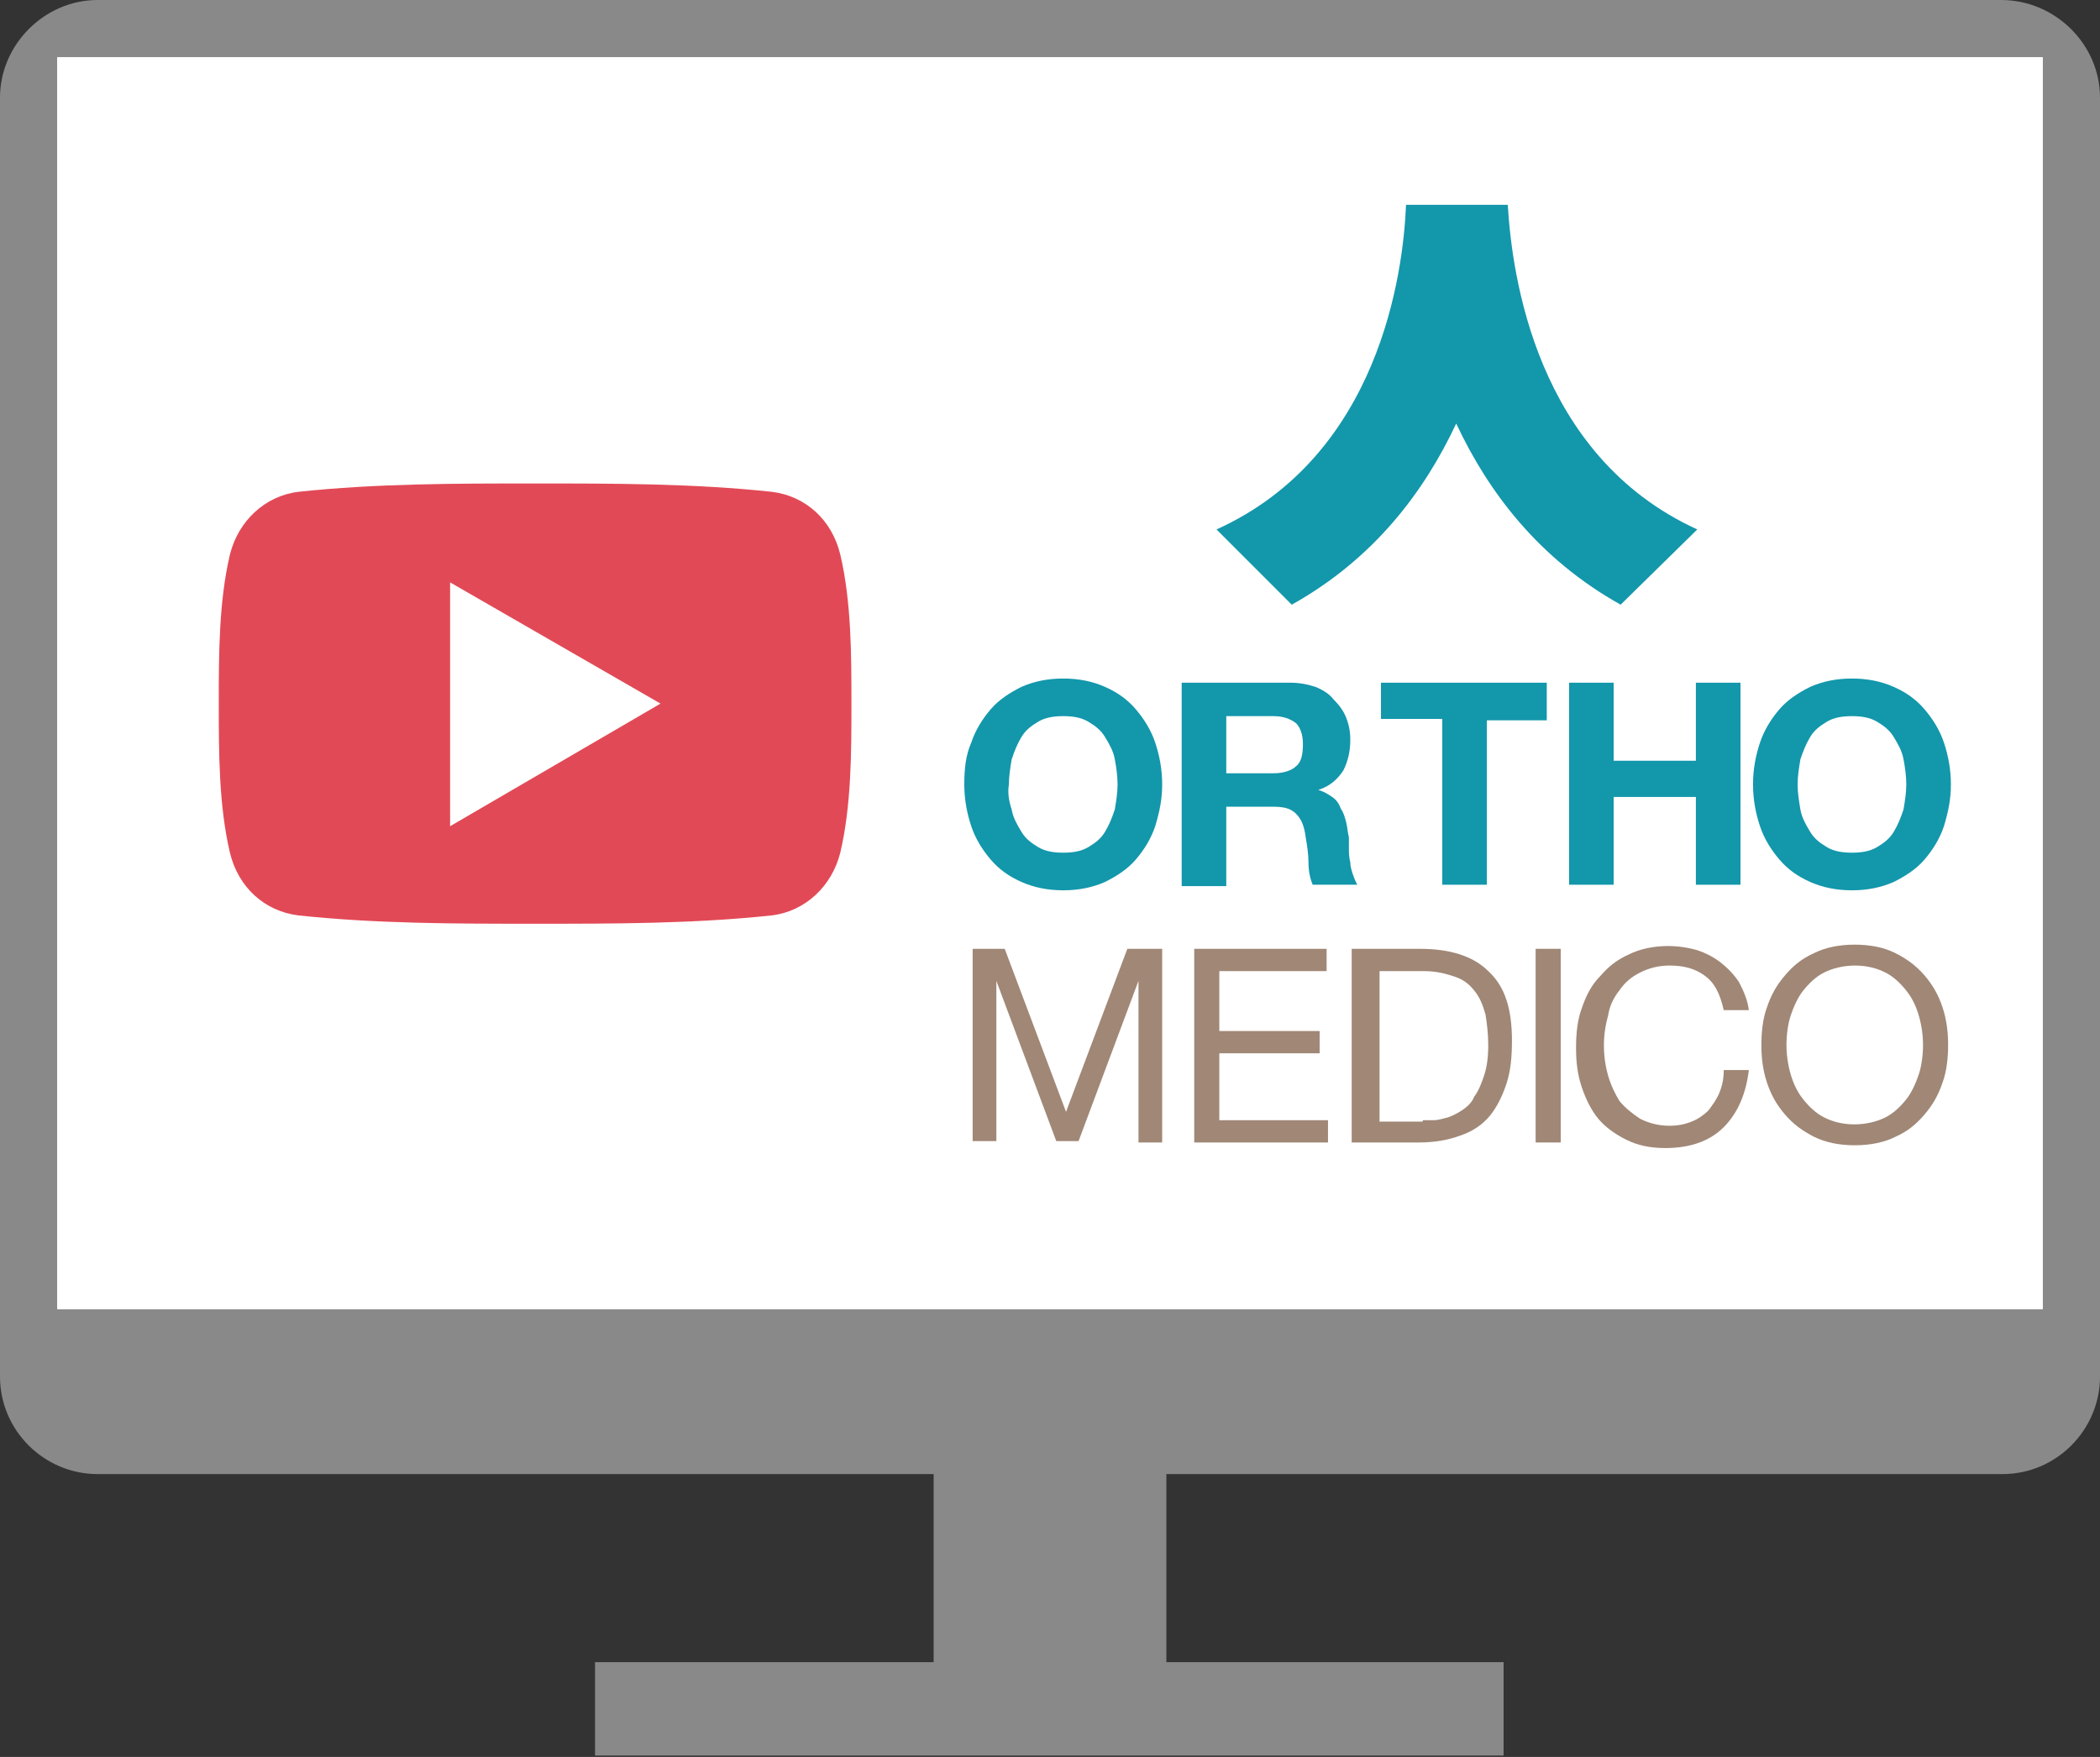
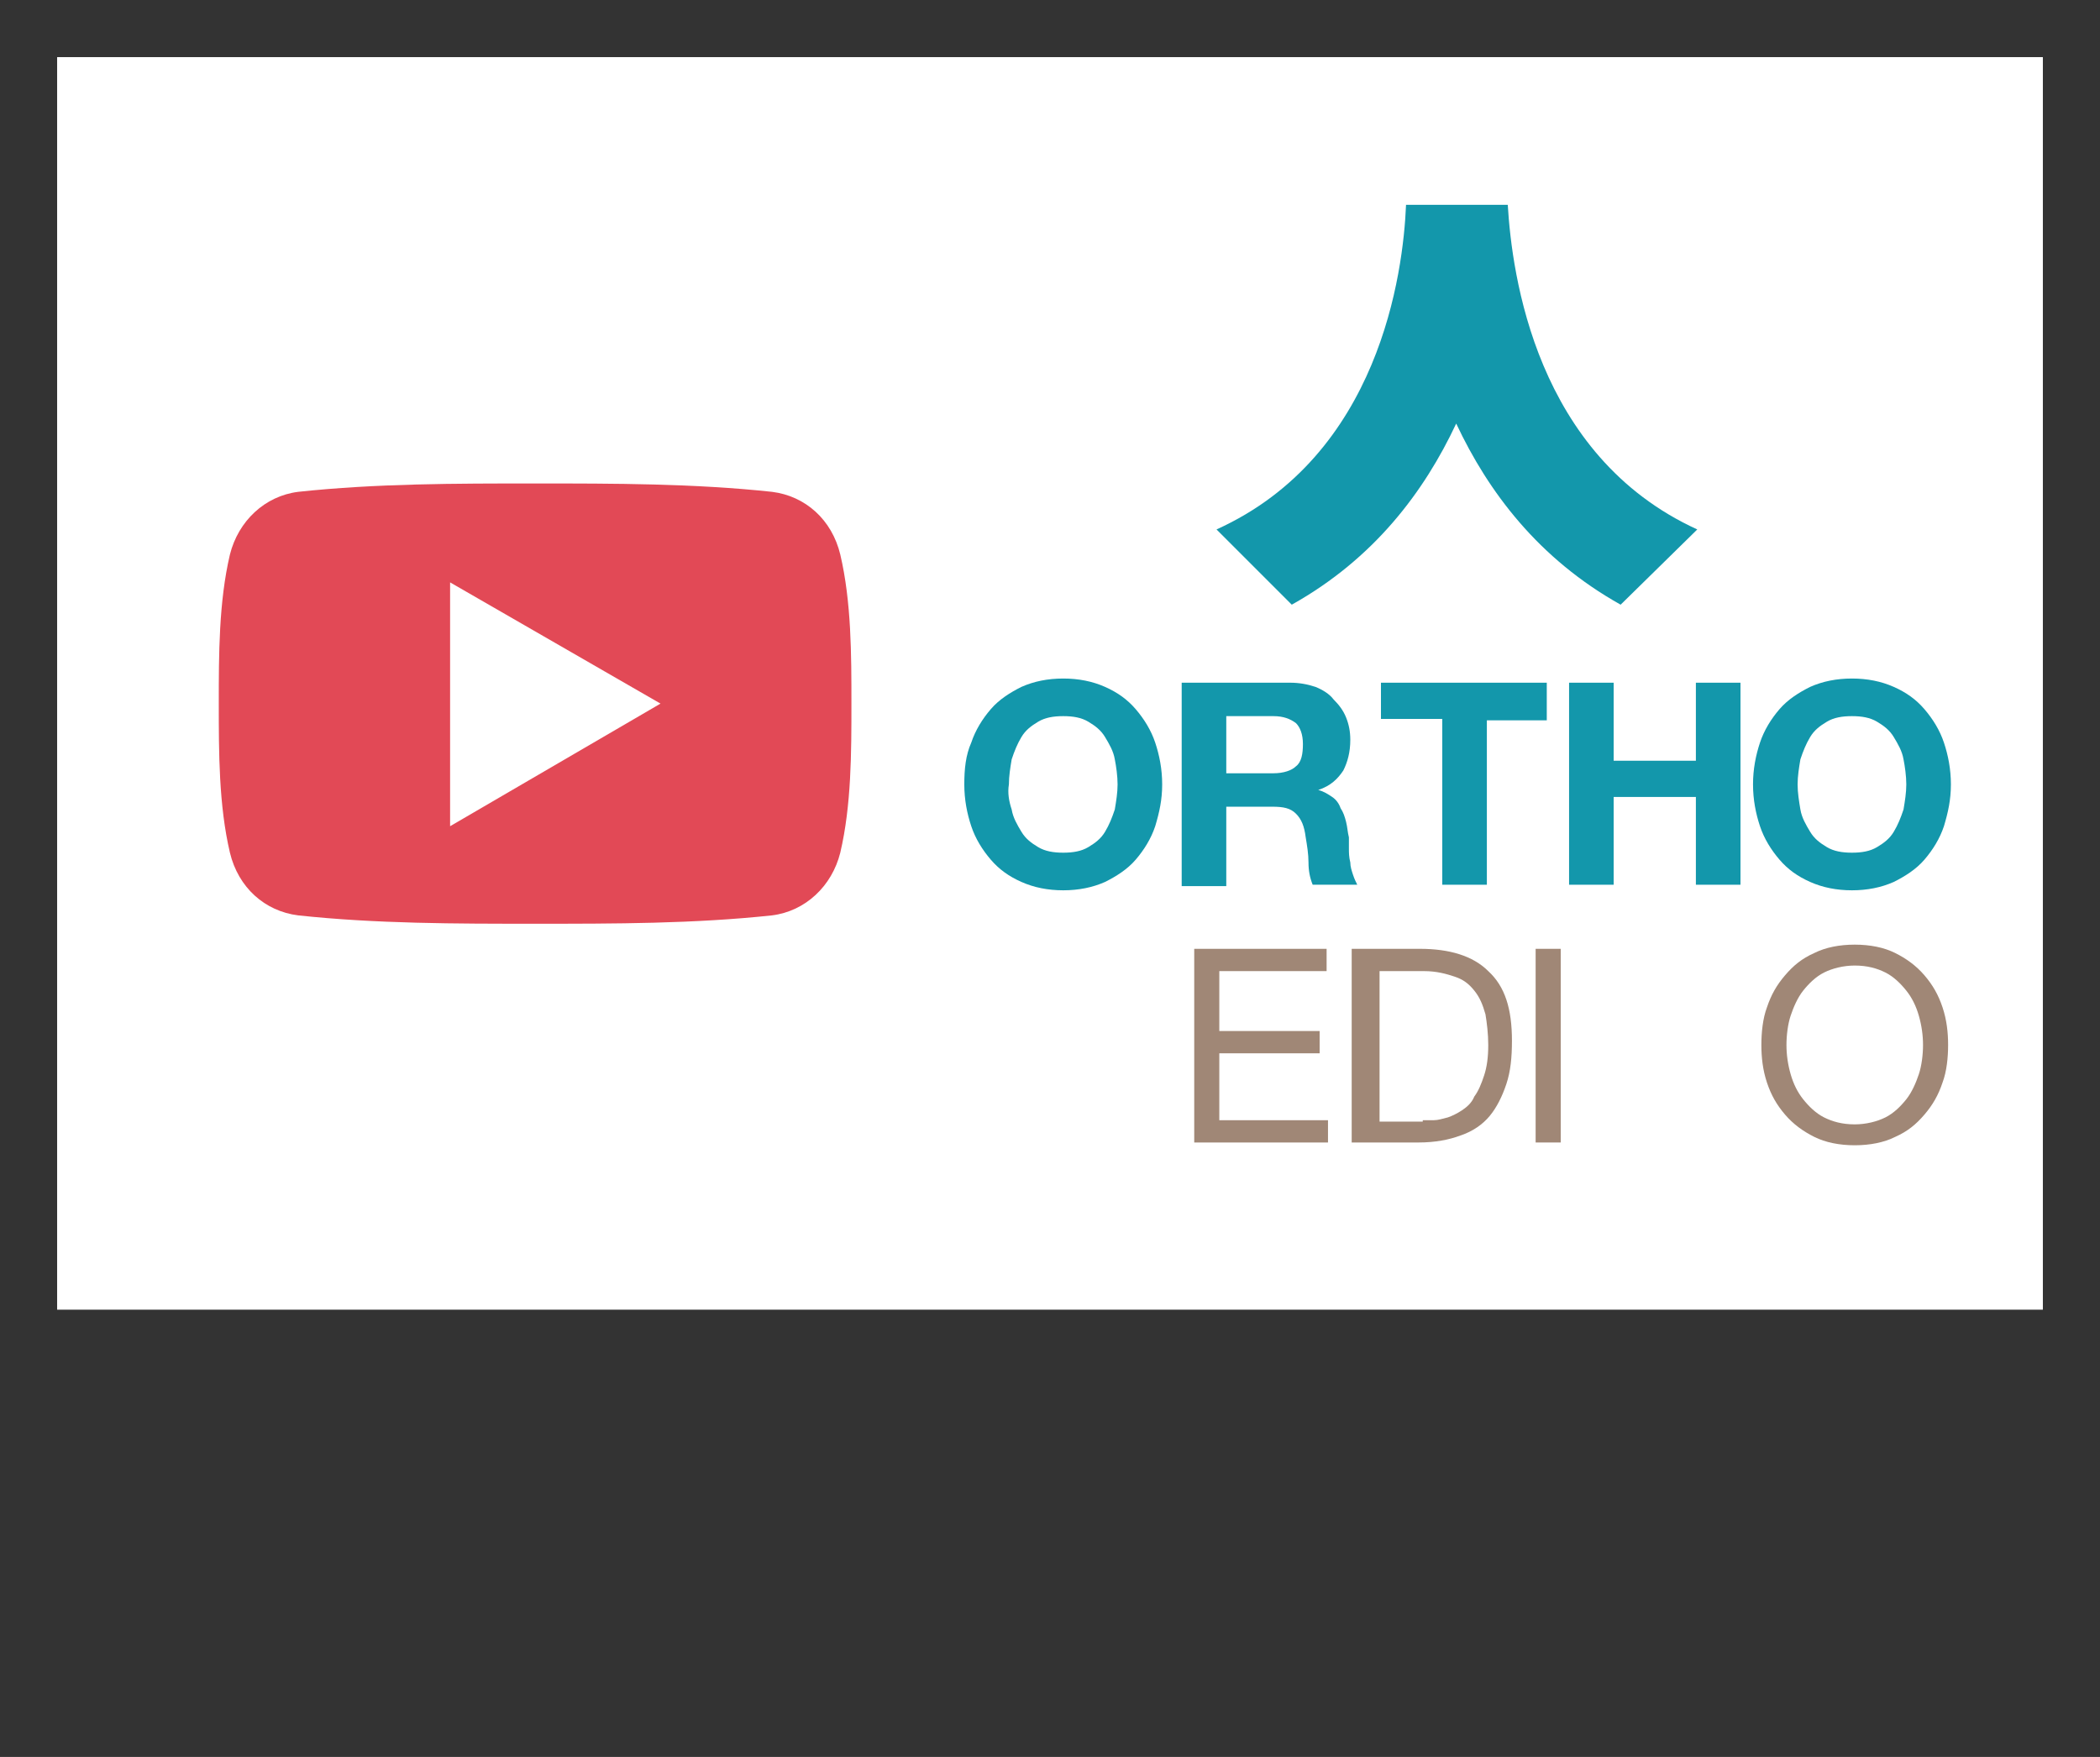
<svg xmlns="http://www.w3.org/2000/svg" version="1.1" id="レイヤー_1" x="0px" y="0px" width="150.7px" height="126.1px" viewBox="0 0 150.7 126.1" style="enable-background:new 0 0 150.7 126.1;" xml:space="preserve">
  <rect x="0" y="0" width="150.7" height="126.1" fill="#333333" stroke="none" />
  <style type="text/css">
	.st0{fill:#FFFFFF;}
	.st1{fill:#898989;}
	.st2{fill-rule:evenodd;clip-rule:evenodd;fill:#E24956;}
	.st3{fill-rule:evenodd;clip-rule:evenodd;fill:#FFFFFF;}
	.st4{fill:#1397AB;}
	.st5{fill:#A08776;}
</style>
  <g>
    <rect x="4.1" y="4.1" class="st0" width="142.5" height="89.9" />
    <g>
-       <path class="st1" d="M143.6,0H7C3.2,0,0,3.2,0,7v91.8c0,3.9,3.2,7,7,7h60v13.5H42.7v6.7h65.2v-6.7H83.7v-13.5h60c3.9,0,7-3.2,7-7    V7C150.7,3.2,147.5,0,143.6,0z M146.6,94H4.1V4.1h142.5V94z" />
-     </g>
+       </g>
    <g>
      <g>
        <g>
          <path class="st2" d="M61.1,50.5c0,3.5,0,7.3-0.8,10.7c-0.6,2.4-2.5,4.2-4.9,4.5c-5.6,0.6-11.3,0.6-17,0.6s-11.4,0-17-0.6      c-2.4-0.3-4.3-2-4.9-4.5c-0.8-3.4-0.8-7.2-0.8-10.7s0-7.3,0.8-10.7c0.6-2.4,2.5-4.2,4.9-4.5c5.6-0.6,11.3-0.6,17-0.6      s11.4,0,17,0.6c2.4,0.3,4.3,2,4.9,4.5C61.1,43.2,61.1,47,61.1,50.5" />
          <polygon class="st3" points="32.3,41.8 47.4,50.5 32.3,59.3     " />
        </g>
      </g>
    </g>
    <g>
      <path class="st4" d="M69.7,53.3c0.3-0.9,0.8-1.7,1.4-2.4s1.4-1.2,2.2-1.6c0.9-0.4,1.9-0.6,3-0.6s2.1,0.2,3,0.6    c0.9,0.4,1.6,0.9,2.2,1.6c0.6,0.7,1.1,1.5,1.4,2.4s0.5,1.9,0.5,3s-0.2,2-0.5,3c-0.3,0.9-0.8,1.7-1.4,2.4s-1.4,1.2-2.2,1.6    c-0.9,0.4-1.9,0.6-3,0.6s-2.1-0.2-3-0.6c-0.9-0.4-1.6-0.9-2.2-1.6c-0.6-0.7-1.1-1.5-1.4-2.4s-0.5-1.9-0.5-3S69.3,54.2,69.7,53.3z     M72.6,58.1c0.1,0.6,0.4,1.1,0.7,1.6c0.3,0.5,0.7,0.8,1.2,1.1s1.1,0.4,1.8,0.4c0.7,0,1.3-0.1,1.8-0.4c0.5-0.3,0.9-0.6,1.2-1.1    c0.3-0.5,0.5-1,0.7-1.6c0.1-0.6,0.2-1.2,0.2-1.8S80.1,55,80,54.5c-0.1-0.6-0.4-1.1-0.7-1.6c-0.3-0.5-0.7-0.8-1.2-1.1    s-1.1-0.4-1.8-0.4c-0.7,0-1.3,0.1-1.8,0.4c-0.5,0.3-0.9,0.6-1.2,1.1c-0.3,0.5-0.5,1-0.7,1.6c-0.1,0.6-0.2,1.2-0.2,1.8    C72.3,56.9,72.4,57.5,72.6,58.1z" />
      <path class="st4" d="M92.6,49c0.6,0,1.2,0.1,1.8,0.3c0.5,0.2,1,0.5,1.3,0.9c0.4,0.4,0.7,0.8,0.9,1.3c0.2,0.5,0.3,1,0.3,1.6    c0,0.9-0.2,1.6-0.5,2.2c-0.4,0.6-0.9,1.1-1.8,1.4l0,0c0.4,0.1,0.7,0.3,1,0.5s0.5,0.5,0.6,0.8c0.2,0.3,0.3,0.6,0.4,1    s0.1,0.7,0.2,1.1c0,0.2,0,0.5,0,0.8s0,0.6,0.1,1c0,0.3,0.1,0.6,0.2,0.9c0.1,0.3,0.2,0.5,0.3,0.7h-3.2c-0.2-0.5-0.3-1-0.3-1.6    s-0.1-1.2-0.2-1.8c-0.1-0.8-0.3-1.3-0.7-1.7c-0.4-0.4-0.9-0.5-1.7-0.5H88v5.7h-3.2V49H92.6z M91.4,55.5c0.7,0,1.3-0.2,1.6-0.5    c0.4-0.3,0.5-0.9,0.5-1.6c0-0.7-0.2-1.2-0.5-1.5c-0.4-0.3-0.9-0.5-1.6-0.5H88v4.1H91.4z" />
      <path class="st4" d="M99.1,51.6V49H111v2.7h-4.3v11.8h-3.2V51.6H99.1z" />
      <path class="st4" d="M115.8,49v5.6h5.9V49h3.2v14.5h-3.2v-6.3h-5.9v6.3h-3.2V49H115.8z" />
      <path class="st4" d="M126.3,53.3c0.3-0.9,0.8-1.7,1.4-2.4s1.4-1.2,2.2-1.6c0.9-0.4,1.9-0.6,3-0.6s2.1,0.2,3,0.6    c0.9,0.4,1.6,0.9,2.2,1.6c0.6,0.7,1.1,1.5,1.4,2.4c0.3,0.9,0.5,1.9,0.5,3s-0.2,2-0.5,3c-0.3,0.9-0.8,1.7-1.4,2.4    c-0.6,0.7-1.4,1.2-2.2,1.6c-0.9,0.4-1.9,0.6-3,0.6s-2.1-0.2-3-0.6c-0.9-0.4-1.6-0.9-2.2-1.6c-0.6-0.7-1.1-1.5-1.4-2.4    s-0.5-1.9-0.5-3C125.8,55.2,126,54.2,126.3,53.3z M129.2,58.1c0.1,0.6,0.4,1.1,0.7,1.6s0.7,0.8,1.2,1.1s1.1,0.4,1.8,0.4    s1.3-0.1,1.8-0.4c0.5-0.3,0.9-0.6,1.2-1.1s0.5-1,0.7-1.6c0.1-0.6,0.2-1.2,0.2-1.8s-0.1-1.3-0.2-1.8c-0.1-0.6-0.4-1.1-0.7-1.6    s-0.7-0.8-1.2-1.1s-1.1-0.4-1.8-0.4s-1.3,0.1-1.8,0.4c-0.5,0.3-0.9,0.6-1.2,1.1s-0.5,1-0.7,1.6c-0.1,0.6-0.2,1.2-0.2,1.8    C129,56.9,129.1,57.5,129.2,58.1z" />
    </g>
    <path class="st4" d="M121.8,38c-11.6-5.3-13.3-18.3-13.6-23.3h-7.3c-0.2,4.9-1.9,18-13.6,23.3l0,0l5.4,5.4c5.9-3.3,9.5-8.1,11.8-13   c2.3,4.9,5.9,9.7,11.8,13L121.8,38L121.8,38z" />
    <g>
-       <path class="st5" d="M72.1,68.1l4.4,11.7l4.4-11.7h2.5V82h-1.7V70.4l0,0l-4.3,11.5h-1.6l-4.3-11.5l0,0v11.5h-1.7V68.1H72.1z" />
      <path class="st5" d="M95.2,68.1v1.6h-7.7V74h7.2v1.6h-7.2v4.8h7.8V82h-9.6V68.1H95.2z" />
      <path class="st5" d="M101.9,68.1c2.1,0,3.8,0.5,4.9,1.6c1.2,1.1,1.7,2.7,1.7,5c0,1.2-0.1,2.2-0.4,3.1s-0.7,1.7-1.2,2.3    c-0.5,0.6-1.2,1.1-2.1,1.4c-0.8,0.3-1.8,0.5-3,0.5H97V68.1H101.9z M102.1,80.4c0.2,0,0.5,0,0.8,0s0.6-0.1,1-0.2    c0.3-0.1,0.7-0.3,1-0.5s0.7-0.5,0.9-1c0.3-0.4,0.5-0.9,0.7-1.5s0.3-1.3,0.3-2.2c0-0.8-0.1-1.6-0.2-2.2c-0.2-0.7-0.4-1.2-0.8-1.7    s-0.8-0.8-1.4-1s-1.3-0.4-2.2-0.4H99v10.8h3.1V80.4z" />
      <path class="st5" d="M112,68.1V82h-1.8V68.1H112z" />
-       <path class="st5" d="M122.3,70c-0.7-0.5-1.5-0.7-2.5-0.7c-0.8,0-1.5,0.2-2.1,0.5s-1.1,0.7-1.5,1.3c-0.4,0.5-0.7,1.1-0.8,1.8    c-0.2,0.7-0.3,1.4-0.3,2.1c0,0.8,0.1,1.5,0.3,2.2c0.2,0.7,0.5,1.3,0.8,1.8c0.4,0.5,0.9,0.9,1.5,1.3c0.6,0.3,1.3,0.5,2.1,0.5    c0.6,0,1.1-0.1,1.6-0.3s0.9-0.5,1.2-0.8c0.3-0.4,0.6-0.8,0.8-1.3c0.2-0.5,0.3-1,0.3-1.6h1.8c-0.2,1.7-0.8,3.1-1.8,4.1    s-2.4,1.5-4.2,1.5c-1.1,0-2-0.2-2.8-0.6s-1.5-0.9-2-1.5s-0.9-1.4-1.2-2.3c-0.3-0.9-0.4-1.8-0.4-2.8s0.1-2,0.4-2.8    c0.3-0.9,0.7-1.7,1.3-2.3c0.6-0.7,1.2-1.2,2.1-1.6c0.8-0.4,1.8-0.6,2.8-0.6c0.7,0,1.4,0.1,2.1,0.3c0.6,0.2,1.2,0.5,1.7,0.9    s0.9,0.8,1.3,1.4c0.3,0.6,0.6,1.2,0.7,2h-1.8C123.4,71.2,123,70.5,122.3,70z" />
      <path class="st5" d="M126.8,72.3c0.3-0.9,0.7-1.6,1.3-2.3c0.6-0.7,1.2-1.2,2.1-1.6c0.8-0.4,1.8-0.6,2.9-0.6s2.1,0.2,2.9,0.6    c0.8,0.4,1.5,0.9,2.1,1.6s1,1.4,1.3,2.3s0.4,1.8,0.4,2.7s-0.1,1.9-0.4,2.7c-0.3,0.9-0.7,1.6-1.3,2.3c-0.6,0.7-1.2,1.2-2.1,1.6    c-0.8,0.4-1.8,0.6-2.9,0.6s-2.1-0.2-2.9-0.6c-0.8-0.4-1.5-0.9-2.1-1.6c-0.6-0.7-1-1.4-1.3-2.3s-0.4-1.8-0.4-2.7    S126.5,73.1,126.8,72.3z M128.5,77.1c0.2,0.7,0.5,1.3,0.9,1.8s0.9,1,1.5,1.3s1.3,0.5,2.2,0.5c0.8,0,1.6-0.2,2.2-0.5    s1.1-0.8,1.5-1.3s0.7-1.2,0.9-1.8s0.3-1.4,0.3-2.1s-0.1-1.4-0.3-2.1s-0.5-1.3-0.9-1.8s-0.9-1-1.5-1.3s-1.3-0.5-2.2-0.5    c-0.8,0-1.6,0.2-2.2,0.5c-0.6,0.3-1.1,0.8-1.5,1.3s-0.7,1.2-0.9,1.8s-0.3,1.4-0.3,2.1S128.3,76.4,128.5,77.1z" />
    </g>
  </g>
</svg>